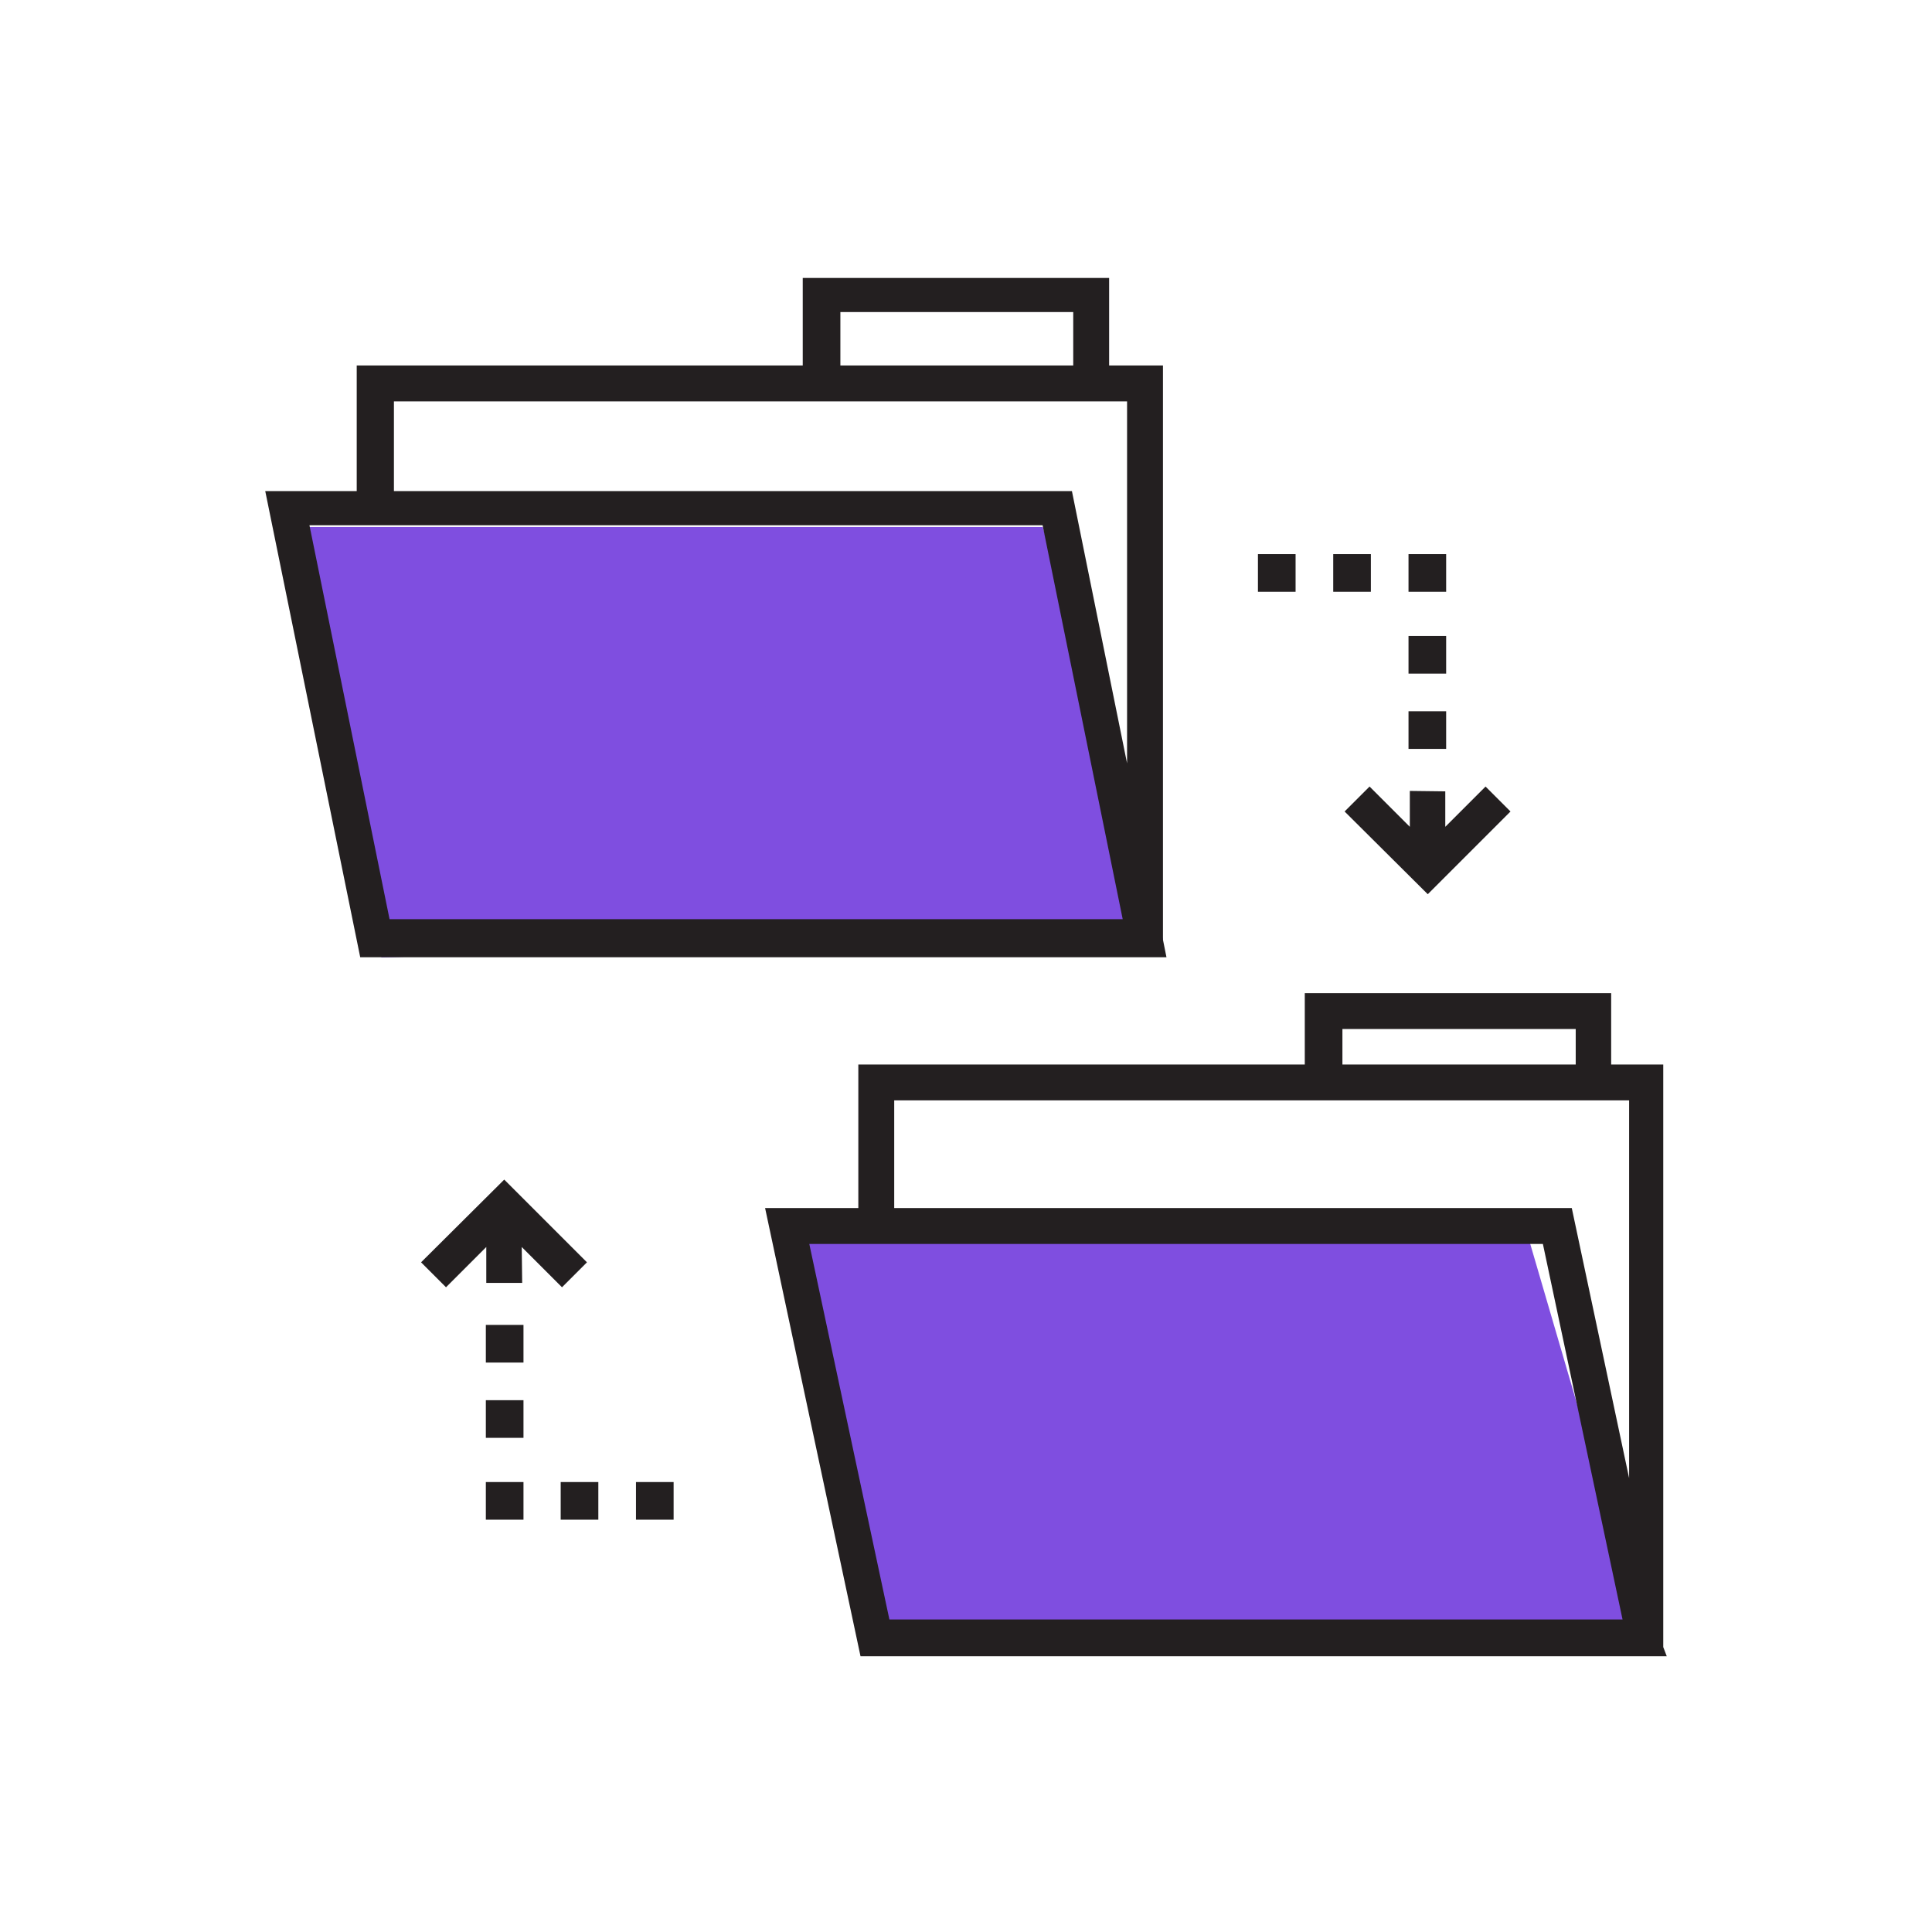
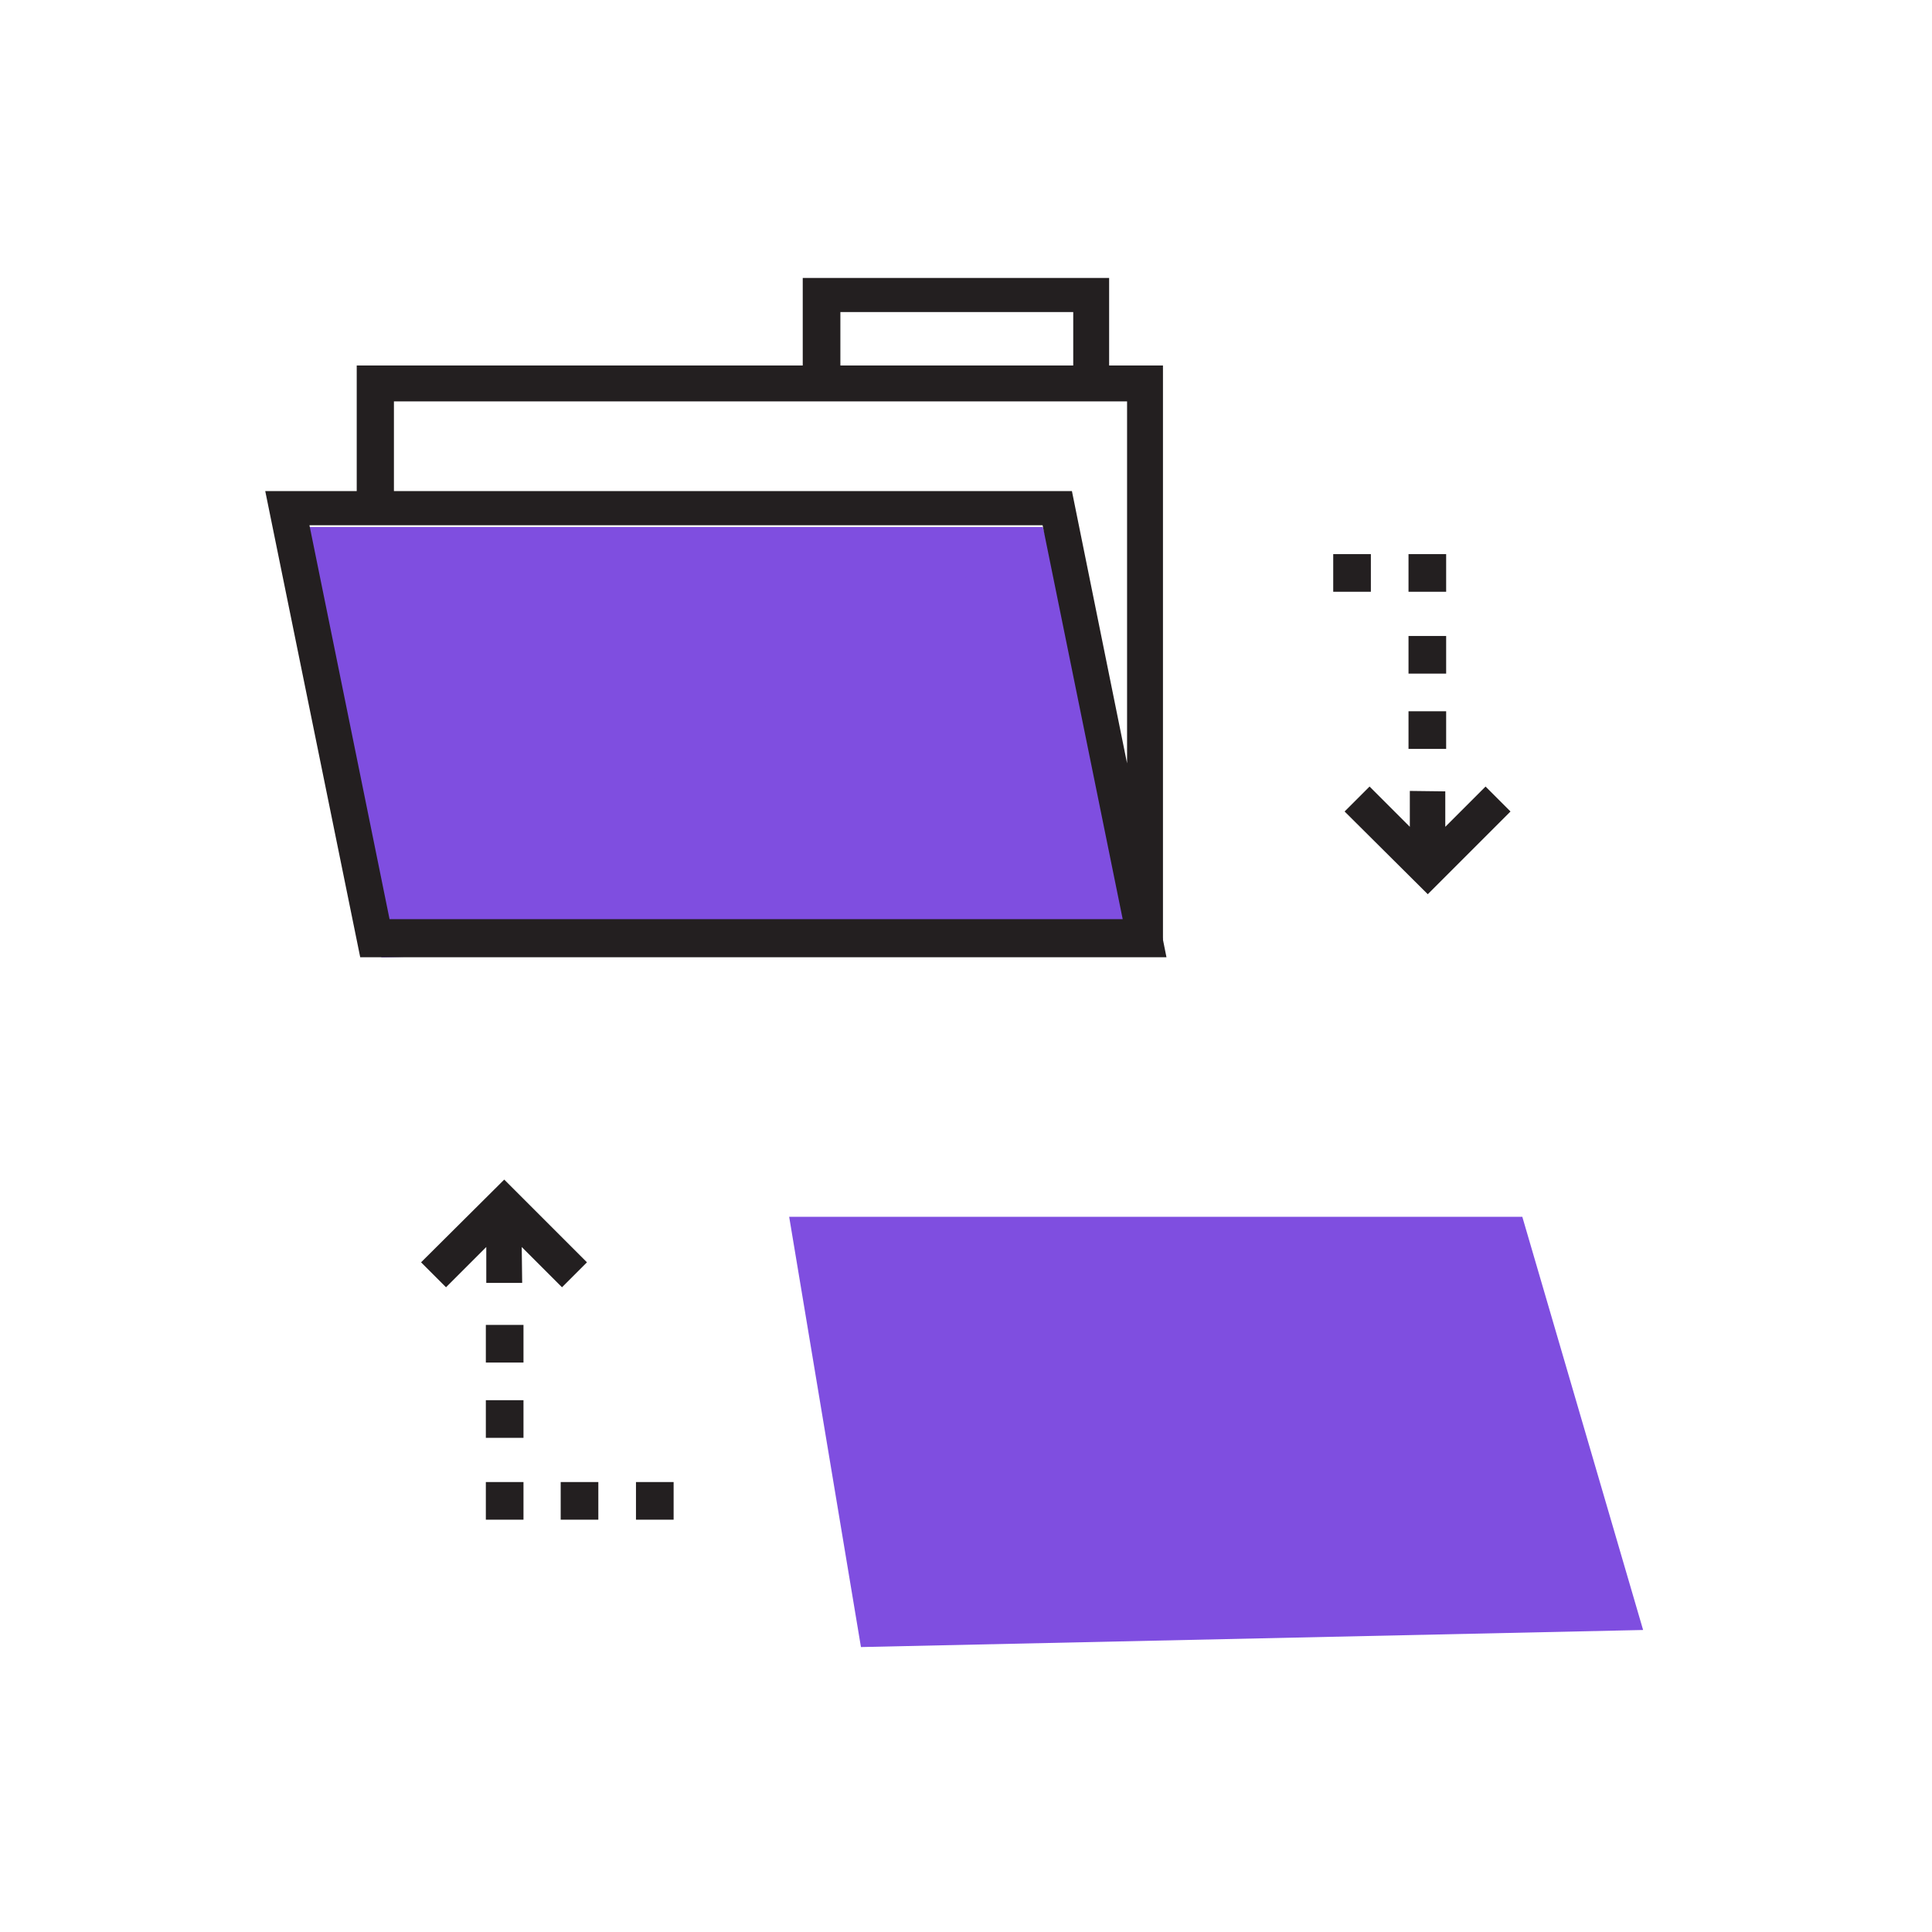
<svg xmlns="http://www.w3.org/2000/svg" viewBox="0 0 44.14 44.14">
  <defs>
    <style>.cls-1{fill:#7f4ee0;}.cls-2{fill:#231f20;}</style>
  </defs>
  <g id="C_26_Assign_and_Track_Leads" data-name="C 26 Assign and Track  Leads">
    <polygon class="cls-1" points="26.57 21.47 8.71 21.87 7.07 12.04 23.82 12.04 26.57 21.47" />
    <polyline class="cls-1" points="23.82 12.04 26.57 21.47 8.71 21.87" />
    <polygon class="cls-1" points="37.54 37.24 19.67 37.63 18.03 27.8 34.78 27.8 37.54 37.24" />
    <polygon class="cls-2" points="11.92 28.49 12.84 29.41 13.41 28.84 11.52 26.95 9.62 28.84 10.19 29.41 11.11 28.49 11.11 29.31 11.93 29.31 11.92 28.49" />
    <rect class="cls-2" x="14.53" y="33.86" width="0.86" height="0.86" />
    <rect class="cls-2" x="12.81" y="33.86" width="0.86" height="0.86" />
    <rect class="cls-2" x="11.1" y="33.86" width="0.86" height="0.86" />
    <rect class="cls-2" x="11.1" y="30.27" width="0.86" height="0.86" />
    <rect class="cls-2" x="11.1" y="31.99" width="0.86" height="0.86" />
    <polygon class="cls-2" points="32.21 18.89 31.29 17.97 30.72 18.54 32.62 20.43 34.51 18.54 33.94 17.97 33.02 18.89 33.02 18.08 32.21 18.07 32.21 18.89" />
-     <rect class="cls-2" x="28.74" y="12.66" width="0.86" height="0.86" />
    <rect class="cls-2" x="30.46" y="12.66" width="0.86" height="0.86" />
    <rect class="cls-2" x="32.18" y="12.66" width="0.86" height="0.86" />
    <rect class="cls-2" x="32.18" y="16.25" width="0.86" height="0.86" />
    <rect class="cls-2" x="32.18" y="14.53" width="0.86" height="0.86" />
-     <path class="cls-2" d="M38,37.63V24.32H36.81V22.69h-7v1.63H19.61V27.6H17.48l2.18,10.24H38.08ZM30.67,23.51H36v.81H30.67ZM20.43,25.14H37.22v8.63L35.91,27.6H20.43Zm-1.94,3.28H35.25L37.07,37H20.32Z" />
    <path class="cls-2" d="M26.57,21.47V8.35H25.34v-2h-7v2H8.15v2.87H6.06L8.23,21.87H26.65ZM19.2,7.13h5.32V8.35H19.2ZM9,9.17H25.75v8.27l-1.26-6.22H9ZM7.07,12H23.82l1.83,9H8.9Z" />
  </g>
</svg>